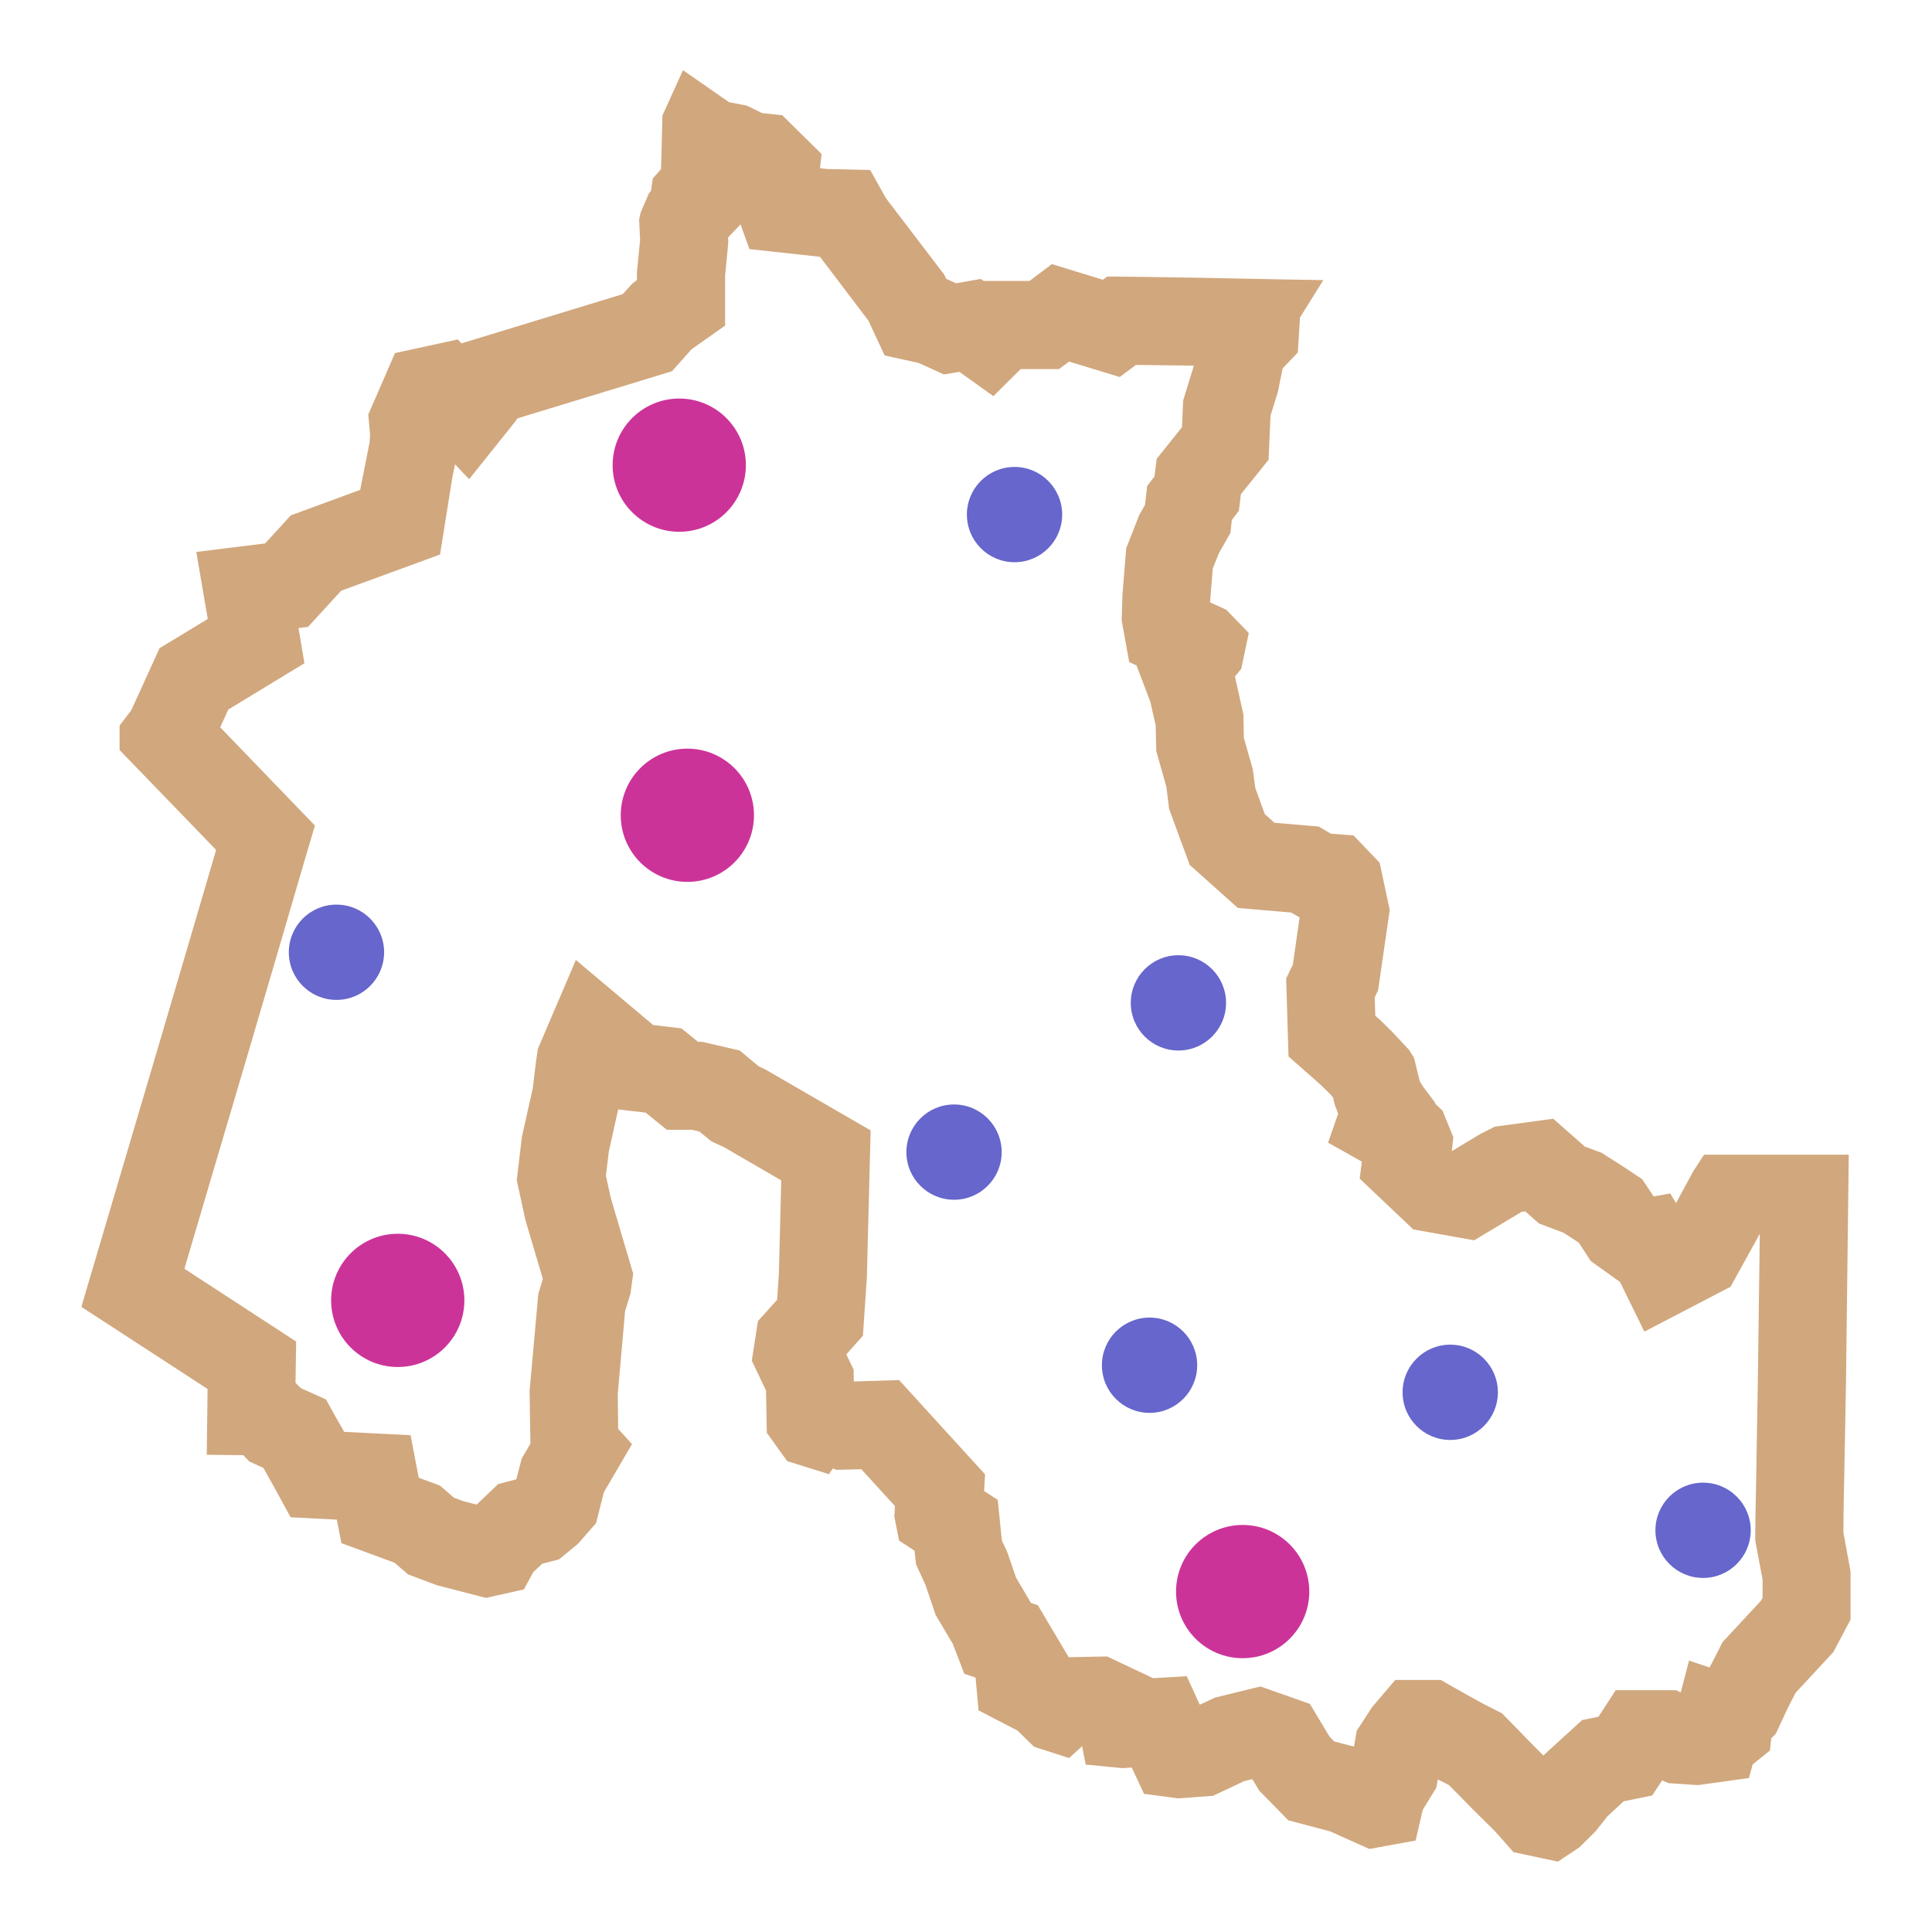
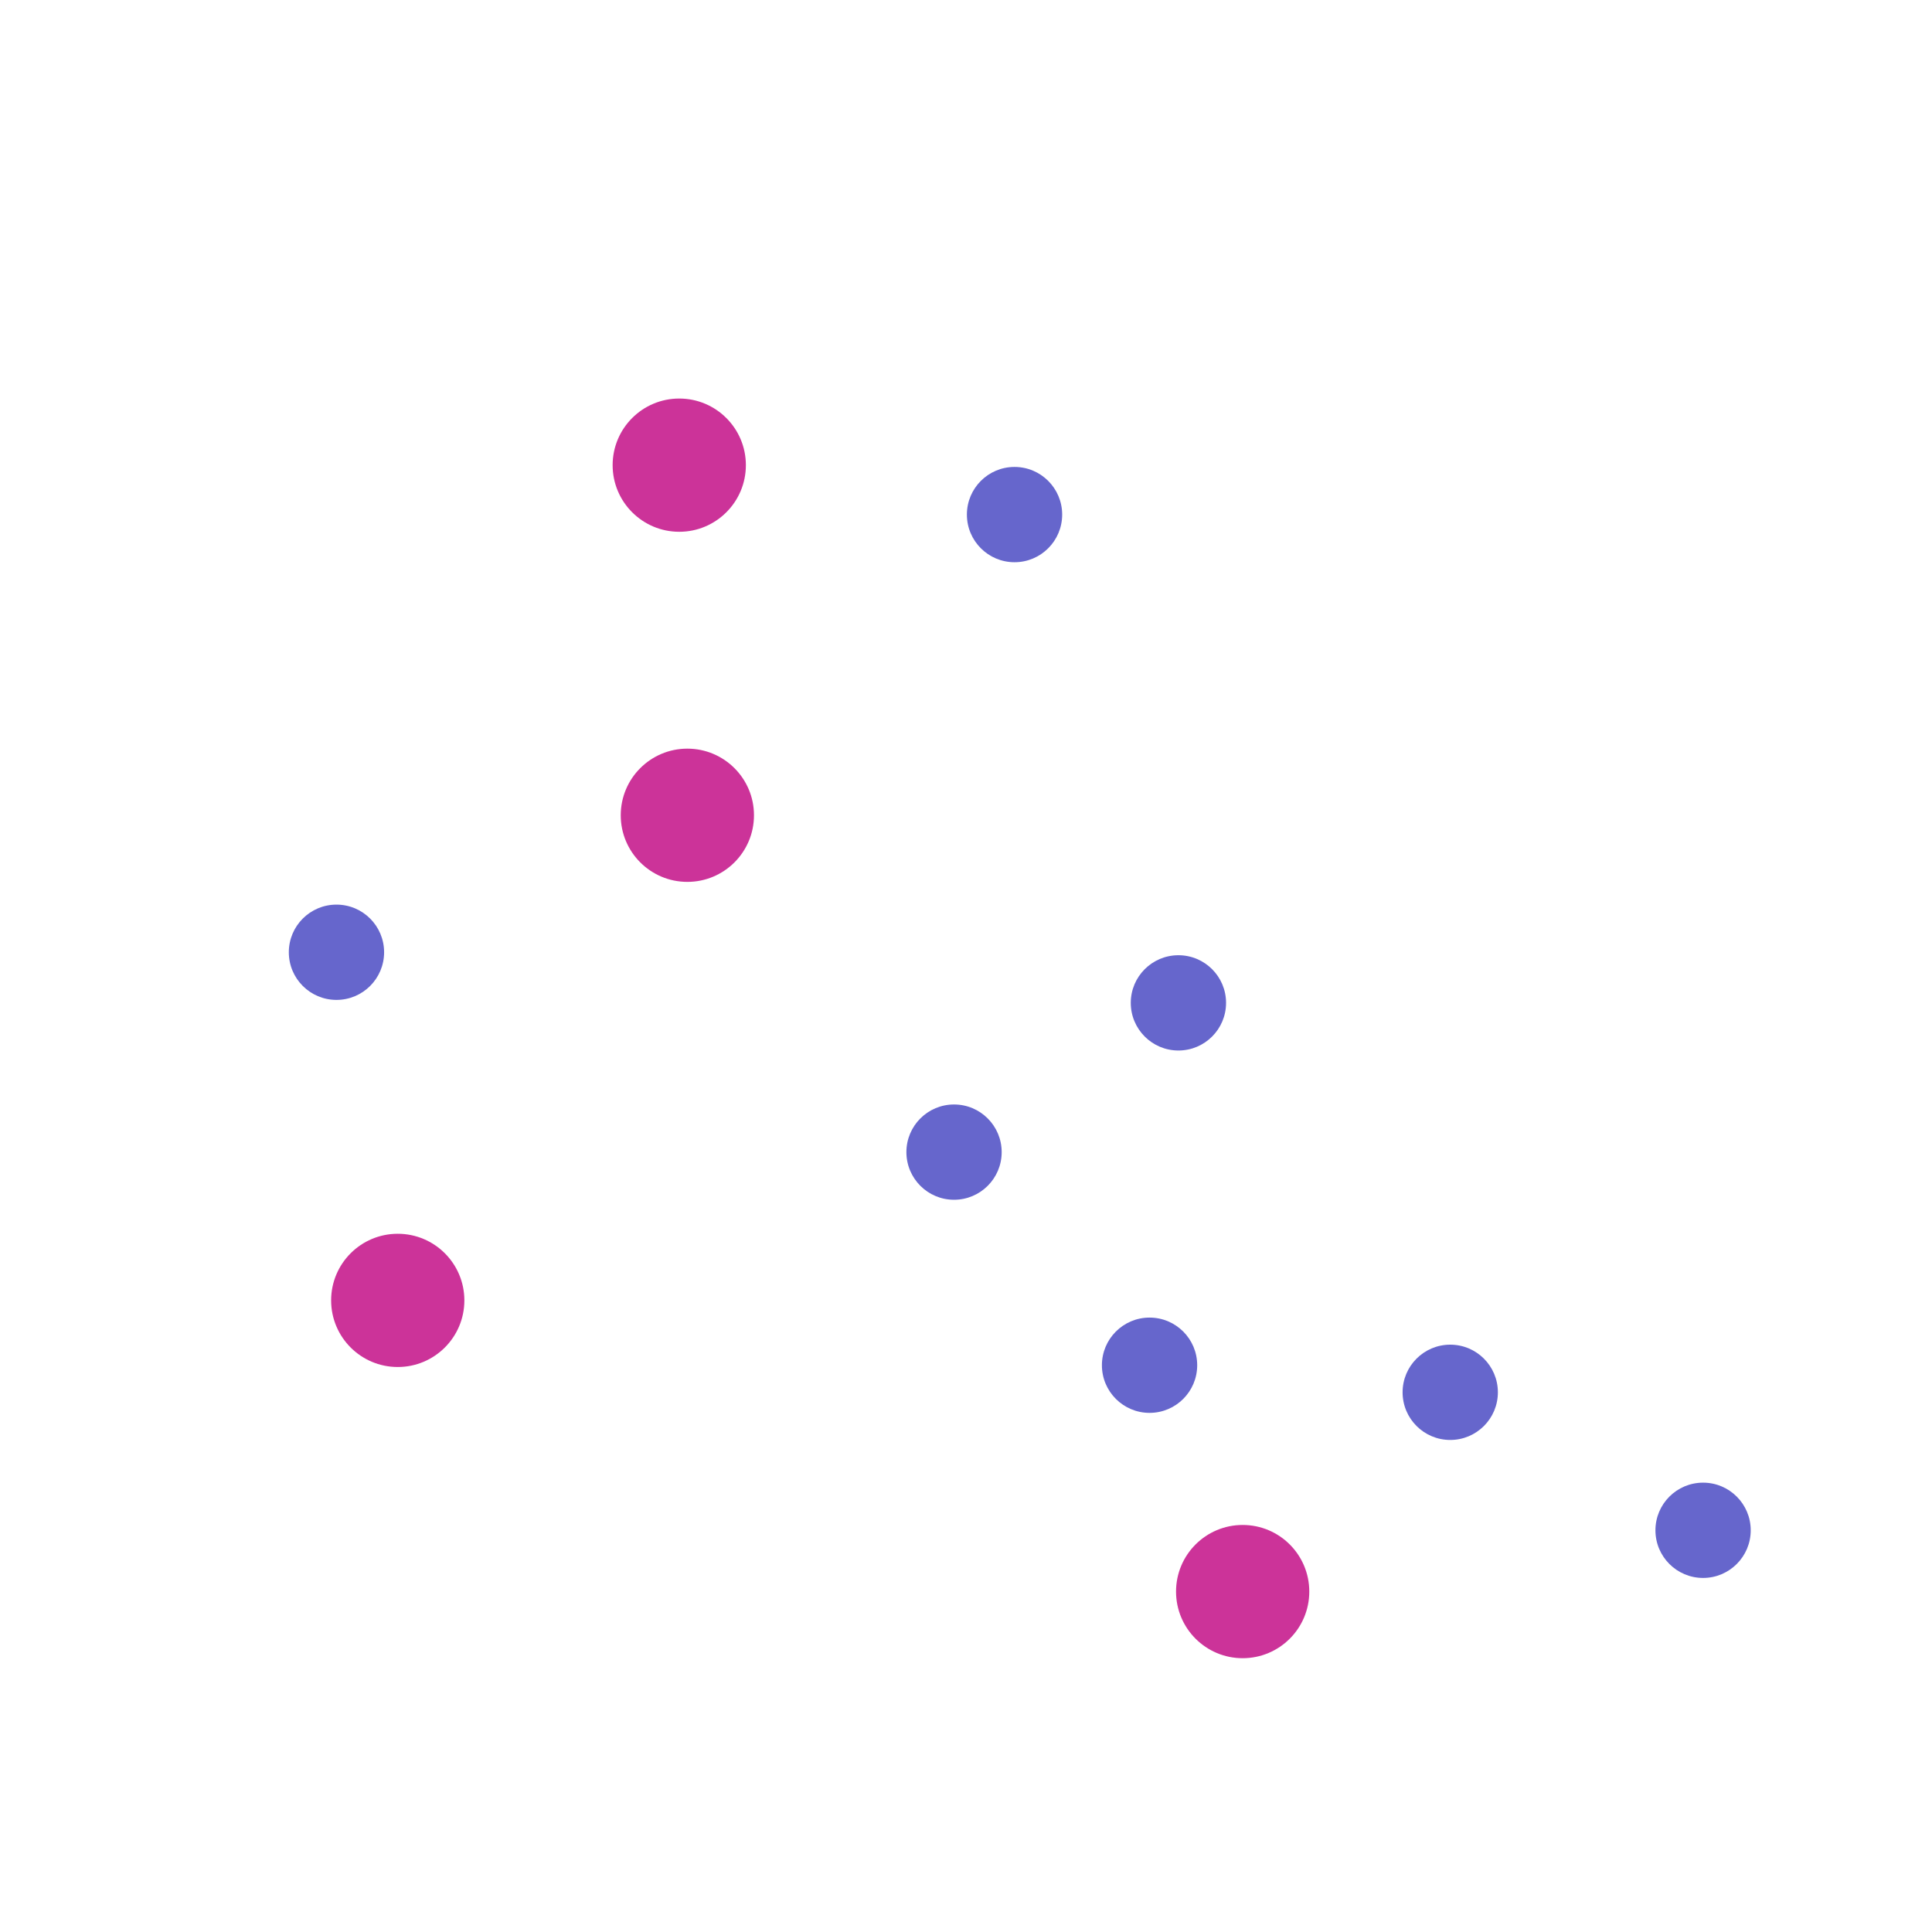
<svg xmlns="http://www.w3.org/2000/svg" xml:space="preserve" width="350px" height="350px" version="1.1" style="shape-rendering:geometricPrecision; text-rendering:geometricPrecision; image-rendering:optimizeQuality; fill-rule:evenodd; clip-rule:evenodd" viewBox="0 0 97.73 97.73">
  <defs>
    <style type="text/css">
   
    .fil3 {fill:none}
    .fil2 {fill:#6666CC}
    .fil1 {fill:#CC3399}
    .fil0 {fill:#D1A77D}
   
  </style>
  </defs>
  <g id="Capa_x0020_1">
-     <path class="fil0" d="M62.24 26.96l0.07 -0.65 0.36 -0.48 0.1 -0.83 1.4 -1.74 0.1 -2.24 0.37 -1.19 0.24 -1.19 0.77 -0.81 0.11 -1.77 1.18 -1.89 -2.28 -0.04c-2.74,-0.06 -5.48,-0.11 -8.22,-0.14l-0.43 0 -0.22 0.16 -2.58 -0.79 -1.13 0.85 -2.32 0 -0.15 -0.1 -1.25 0.22 -0.5 -0.23 -0.09 -0.2 -2.96 -3.88 -0.79 -1.42 -2.17 -0.05 -0.37 -0.04 0.08 -0.72 -1.99 -1.96 -1.02 -0.11 -0.78 -0.38 -0.89 -0.17 -2.33 -1.62 -1.04 2.29 -0.07 2.71 -0.42 0.48 -0.09 0.63 -0.1 0.11 -0.42 0.97 -0.08 0.36 0.05 1.05 -0.16 1.6 0 0.42 -0.22 0.16 -0.5 0.55 -8.16 2.49 -0.18 -0.2 -3.18 0.69 -1.35 3.11 0.09 1.01 -0.02 0.38 -0.48 2.42 -3.51 1.29 -1.3 1.42 -3.48 0.43 0.58 3.39 -2.44 1.48 -1.43 3.14 -0.59 0.77 0 1.24 4.88 5.05 -0.04 0.15c-2.15,7.35 -4.33,14.7 -6.5,22.04l-0.27 0.93 6.38 4.15 -0.04 3.33 1.85 0.02 0.3 0.32 0.71 0.32 0.04 0.07c0.34,0.6 0.67,1.19 0.99,1.79l0.35 0.64 2.34 0.12 0.23 1.19 2.69 0.99 0.68 0.59 1.47 0.55 2.47 0.64 1.92 -0.43 0.48 -0.88 0.45 -0.42 0.85 -0.22 0.96 -0.79 0.91 -1.04 0.4 -1.57 1.42 -2.43 -0.7 -0.77 -0.02 -1.76 0.37 -4.2 0.27 -0.87 0.14 -1.02 -1.13 -3.82 -0.25 -1.14 0.15 -1.23 0.47 -2.12 1.39 0.16 1.07 0.87 1.28 0 0.37 0.09 0.6 0.49 0.68 0.32 2.86 1.66 -0.12 4.72 -0.09 1.32 -0.97 1.08 -0.31 2 0.72 1.51 0.04 2.14 1.03 1.43 2.11 0.66 0.2 -0.29 0.17 0.07 1.27 -0.03 1.7 1.86 -0.03 0.54 0.24 1.21 0.78 0.51 0.08 0.7 0.47 1.02 0.52 1.53 0.87 1.47 0.58 1.51 0.57 0.19 0.15 1.66 1.97 1.02 0.84 0.82 1.77 0.57 0.66 -0.6 0.18 0.93 1.85 0.18 0.48 -0.03 0.62 1.33 1.72 0.23 1.77 -0.13 1.59 -0.75 0.4 -0.09 0.35 0.58 1.47 1.5 2.12 0.56 1.98 0.89 2.34 -0.43 0.36 -1.55 0.69 -1.13 0.07 -0.41 0.57 0.29 1.22 1.24 1.11 1.1 0.93 1.05 2.25 0.48 1.09 -0.73 0.8 -0.79 0.6 -0.76 0.83 -0.77 1.45 -0.3 0.5 -0.76 0.32 0.14 1.49 0.1 2.58 -0.36 0.19 -0.69 0.87 -0.7 0.07 -0.62 0.23 -0.23 0.61 -1.31 0.39 -0.76 1.91 -2.06 0.87 -1.64 0 -2.43 -0.36 -1.98 0 -0.02c0,-0.58 0.01,-1.15 0.02,-1.72l0.11 -5.81 0.14 -11.56 -7.32 0 -0.54 0.83 -0.88 1.62 -0.29 -0.49 -0.84 0.15 -0.58 -0.87 -0.21 -0.14c-0.57,-0.39 -1.15,-0.76 -1.74,-1.13l-0.11 -0.07 -0.84 -0.31 -1.6 -1.41 -2.95 0.4 -0.75 0.38 -1.43 0.86 0.08 -0.7 -0.55 -1.35 -0.38 -0.36 0.01 -0.04 -0.62 -0.82 -0.14 -0.23 -0.05 -0.15 -0.26 -1.07 -0.25 -0.4 -0.85 -0.91 -0.61 -0.6 -0.25 -0.22 -0.03 -0.93 0.17 -0.35 0.59 -4.07 -0.51 -2.39 -1.32 -1.38 -1.15 -0.09 -0.61 -0.36 -2.24 -0.19 -0.49 -0.44 -0.48 -1.32 -0.13 -0.96 -0.45 -1.58 -0.02 -1.17 -0.43 -1.93 0.32 -0.39 0.38 -1.81 -1.14 -1.18 -0.82 -0.37 0.14 -1.72 0.31 -0.77 0.58 -1.02zm-4.61 -0.91l-0.66 1.68 -0.19 2.34 -0.04 1.31 0.38 2.11 0.37 0.17 0.7 1.84 0.27 1.19 0.03 1.3 0.51 1.81 0.14 1.12 1.04 2.83 2.44 2.18 2.69 0.23 0.43 0.25 -0.34 2.38 -0.34 0.71 0.12 3.94 1.61 1.42 0.46 0.45 0.18 0.2 0.09 0.37 0.17 0.46 -0.51 1.46 1.71 0.96 -0.11 0.86 2.71 2.57 3.08 0.55 2.4 -1.44 0.19 -0.02 0.69 0.61 1.2 0.45 0.03 0.01c0.24,0.15 0.48,0.31 0.72,0.47l0.05 0.02 0.62 0.95 1.48 1.06 1.23 2.51 4.36 -2.27 1.48 -2.68 -0.1 7.49 -0.1 5.81c-0.01,0.64 -0.03,1.28 -0.03,1.93l0 0.29 0.37 1.97 0 0.92 -0.08 0.15 -1.94 2.09 -0.66 1.29 -1.04 -0.35 -0.42 1.61 -0.24 -0.11 -3.05 0 -0.87 1.34 -0.83 0.17 -1.96 1.79 -0.41 -0.41 -1.68 -1.72 -0.98 -0.5 -0.85 -0.47 -1.27 -0.72 -2.3 0 -1.17 1.37 -0.78 1.2 -0.14 0.8 -1 -0.26 -0.24 -0.25 -0.99 -1.65 -2.5 -0.88 -2.29 0.56 -0.78 0.36 -0.66 -1.44 -1.7 0.1 -2.33 -1.1 -1.94 0.04 -1.56 -2.63 -0.35 -0.12 -0.75 -1.27 -0.46 -1.33 -0.26 -0.55 -0.21 -2.06 -0.69 -0.45 0.05 -0.84 -4.35 -4.77 -2.29 0.07 -0.01 -0.6 -0.37 -0.77 0.84 -0.94 0.2 -2.94 0.19 -7.45 -5.34 -3.09 -0.32 -0.15 -0.96 -0.8 -1.9 -0.44 -0.21 0 -0.84 -0.68 -1.43 -0.17 -3.91 -3.29 -1.92 4.49 -0.09 0.6 -0.17 1.4 -0.55 2.46 -0.26 2.19 0.44 2.02 0.88 2.97 -0.23 0.77 -0.44 4.89 0.04 2.68 -0.44 0.75 -0.27 1.05 -0.92 0.24 -1.09 1.04 -0.66 -0.17 -0.49 -0.18 -0.7 -0.61 -1.08 -0.4 -0.41 -2.15 -3.36 -0.17 -0.07 -0.13c-0.12,-0.2 -0.23,-0.4 -0.34,-0.59l-0.51 -0.92 -1.27 -0.57 -0.27 -0.27 0.03 -2.09 -5.65 -3.68 0.05 -0.18c2.02,-6.83 4.04,-13.65 6.03,-20.48l0.52 -1.76 -4.79 -4.97 0.41 -0.9 3.85 -2.34 -0.3 -1.78 0.48 -0.06 1.68 -1.83 5 -1.83 0.62 -3.89 0.14 -0.67 0.71 0.75 2.32 -2.9 0.13 -0.18 7.81 -2.38 0.99 -1.11 1.7 -1.2 0 -2.51 0.16 -1.69 -0.01 -0.26 0.63 -0.66 0.45 1.25 3.57 0.39 2.45 3.23 0.82 1.76 1.72 0.38 1.28 0.58 0.78 -0.13 1.72 1.23 1.38 -1.37 1.94 0 0.51 -0.38 2.56 0.78 0.82 -0.61 0.08 0c0.84,0.01 1.67,0.02 2.5,0.03l0.35 0.01 -0.54 1.76 -0.06 1.35 -1.28 1.6 -0.11 0.89 -0.37 0.48 -0.11 0.96 -0.29 0.51z" />
    <circle class="fil1" cx="34.77" cy="41.24" r="3.37" />
    <circle class="fil1" cx="34.36" cy="23.53" r="3.37" />
    <circle class="fil2" cx="17.02" cy="48.17" r="2.41" />
    <circle class="fil2" cx="48.26" cy="58.28" r="2.41" />
    <circle class="fil1" cx="62.86" cy="80.51" r="3.37" />
    <circle class="fil2" cx="86.15" cy="77.41" r="2.41" />
    <circle class="fil1" cx="20.12" cy="65.78" r="3.37" />
    <circle class="fil2" cx="51.32" cy="26.03" r="2.41" />
    <rect class="fil3" width="97.73" height="97.73" />
    <circle class="fil2" cx="58.15" cy="69.06" r="2.41" />
    <circle class="fil2" cx="59.61" cy="50.73" r="2.41" />
    <circle class="fil2" cx="73.36" cy="70.43" r="2.41" />
  </g>
</svg>